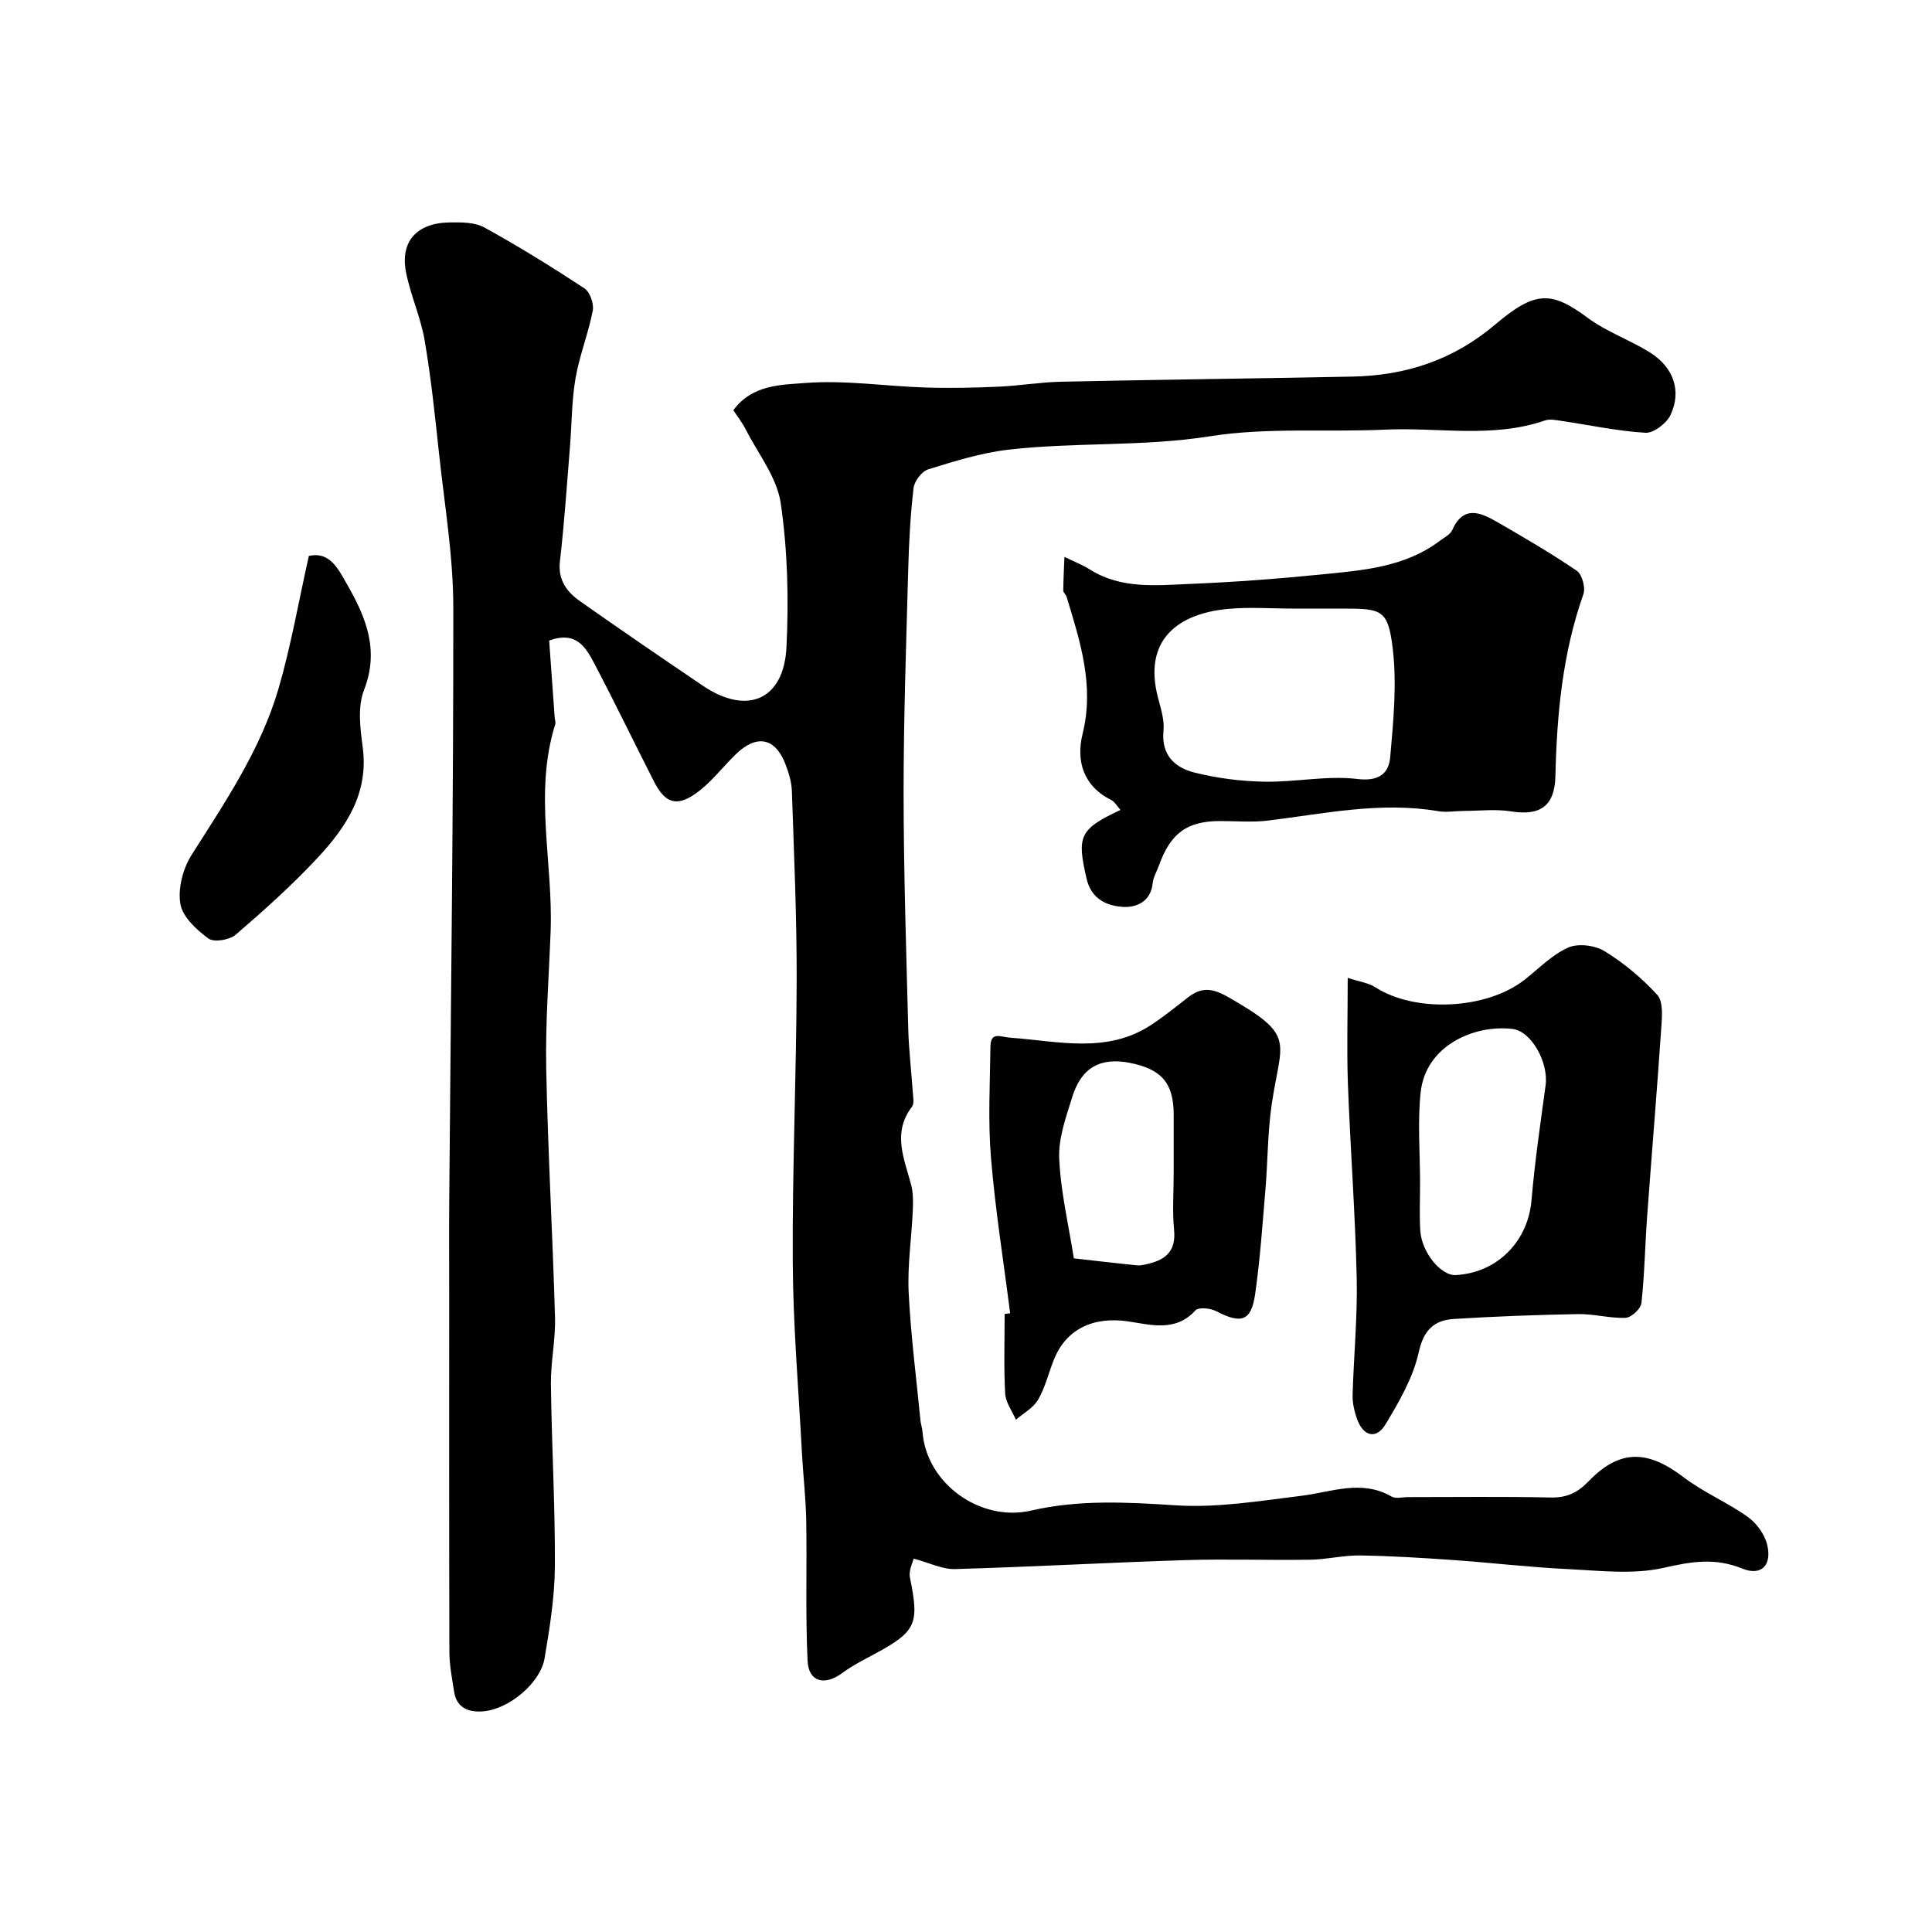
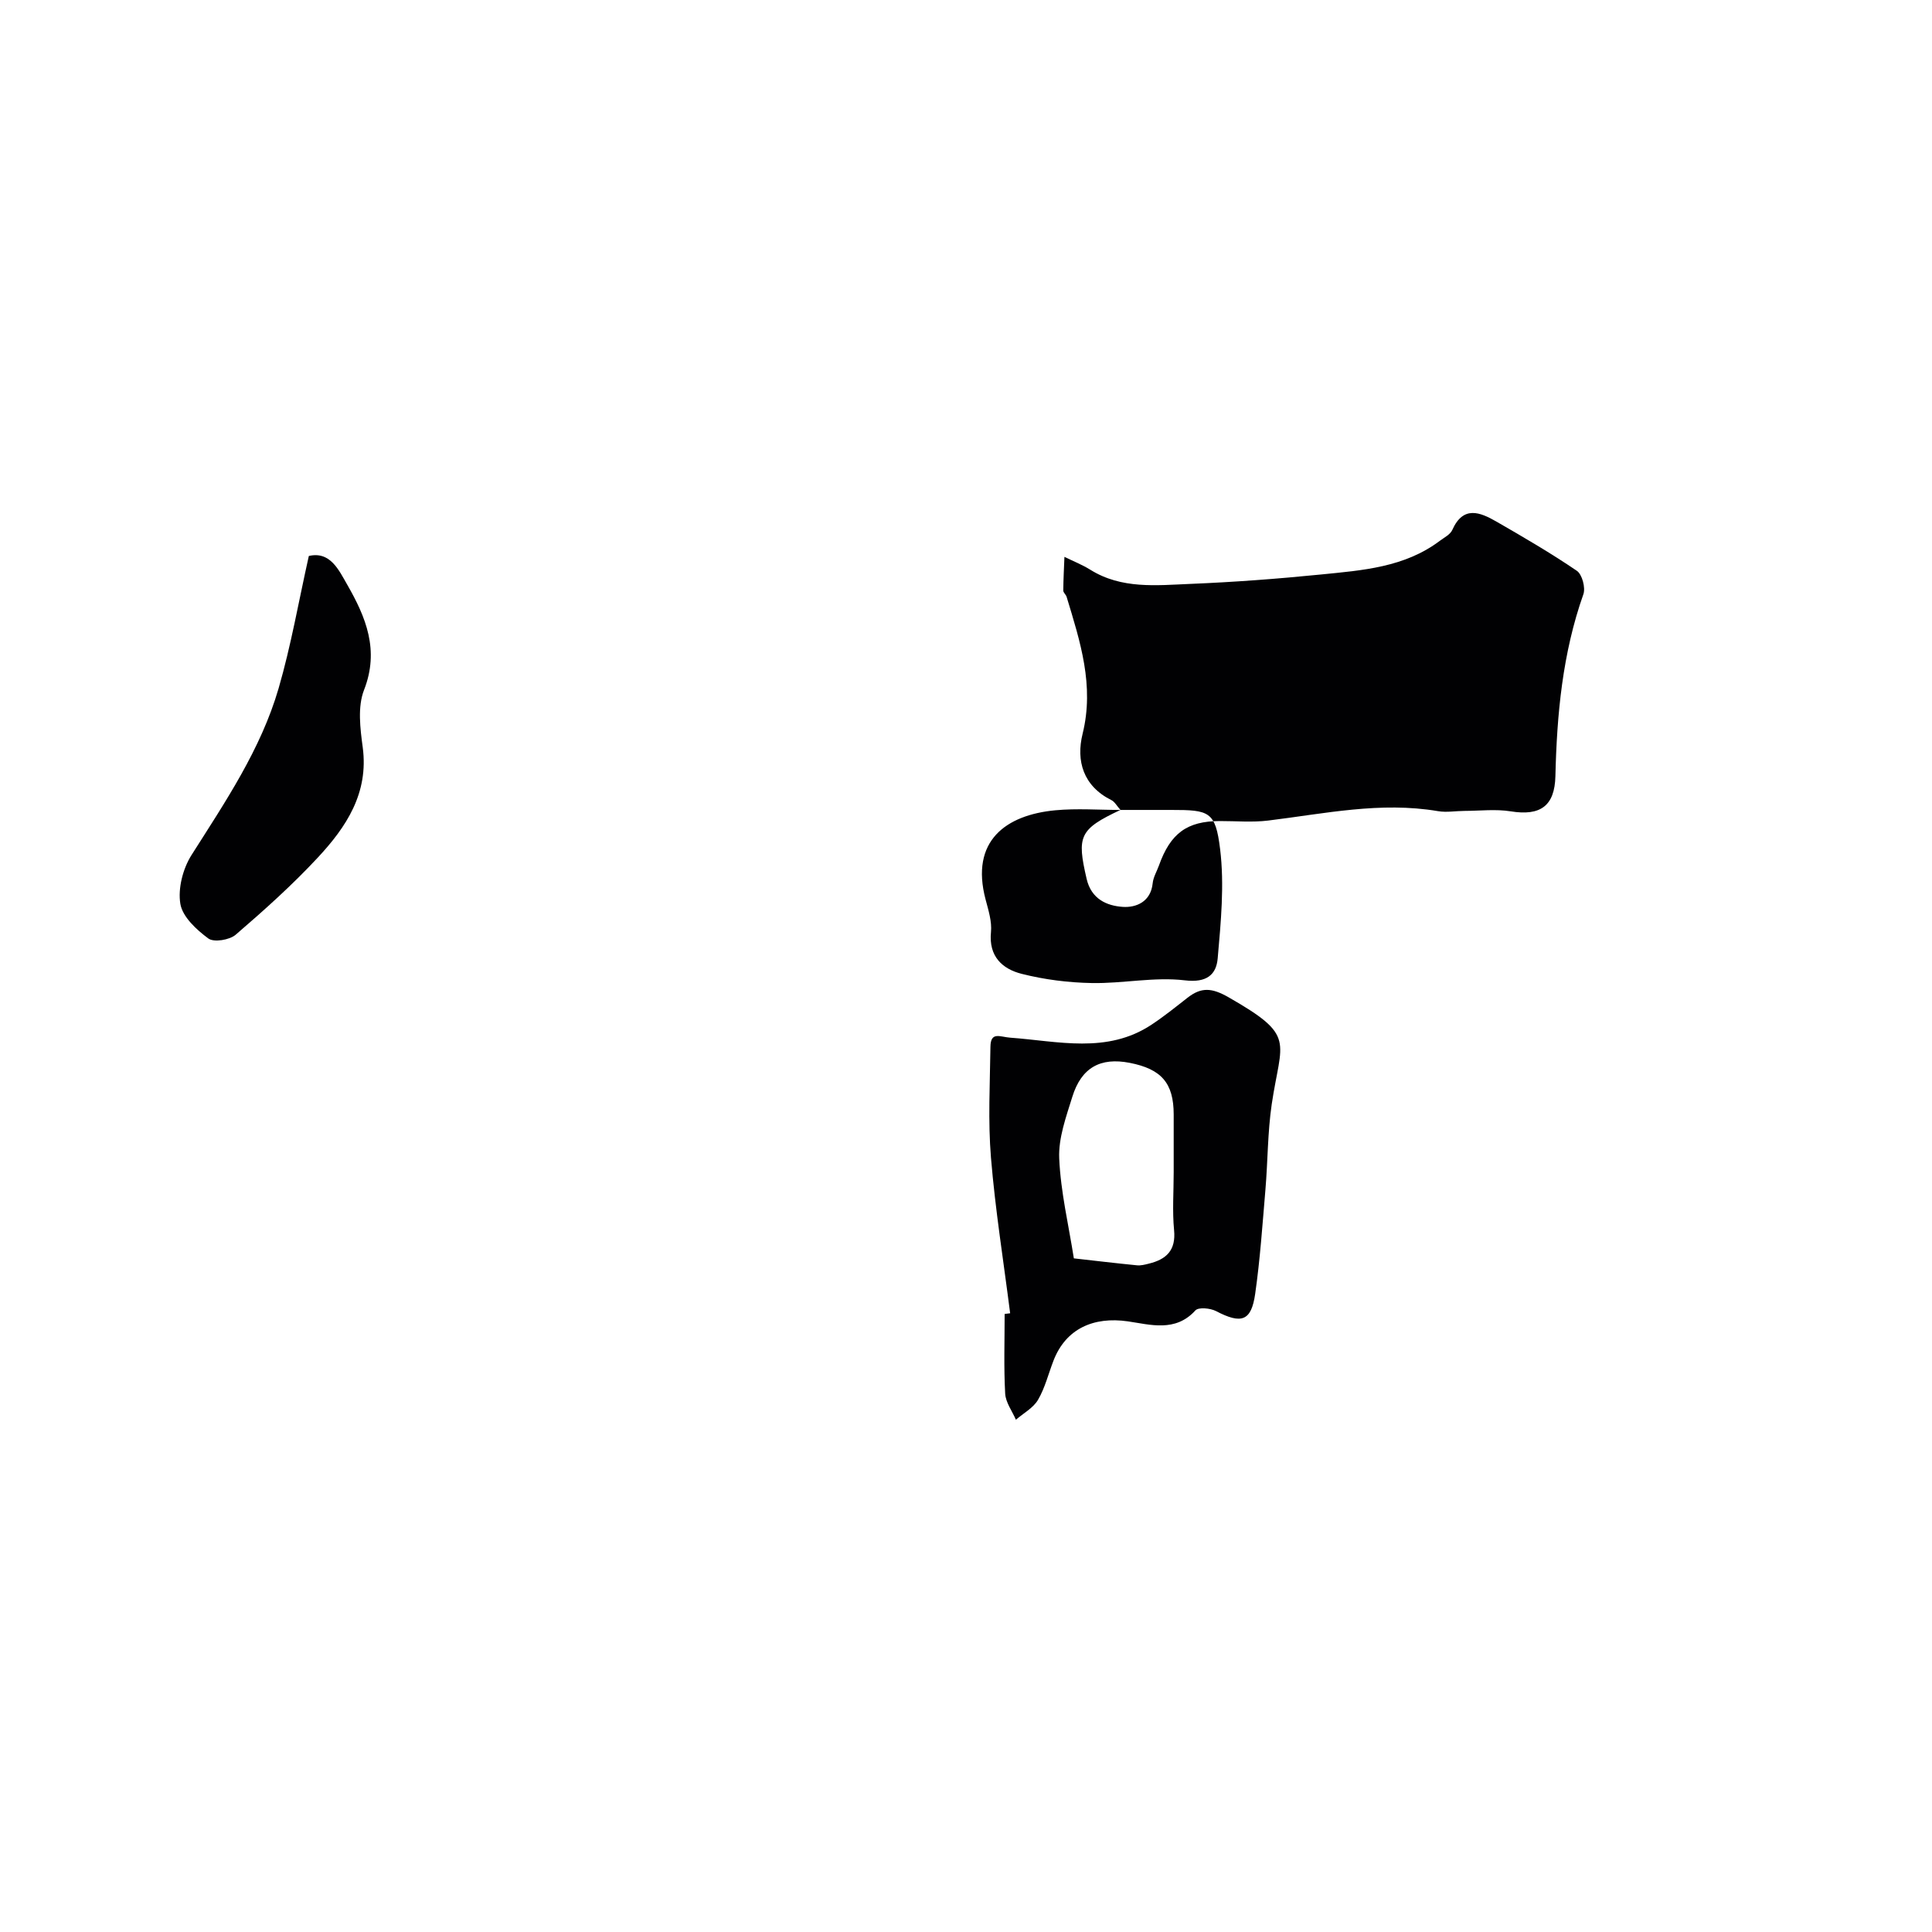
<svg xmlns="http://www.w3.org/2000/svg" enable-background="new 0 0 400 400" viewBox="0 0 400 400">
  <g fill="#010103">
-     <path d="m113.7 132.62c.37 5.13.75 10.52 1.14 15.9.04.49.25 1.04.11 1.47-4.46 14.2-.41 28.58-.95 42.87-.36 9.43-1.09 18.87-.91 28.3.33 17.2 1.33 34.38 1.82 51.58.13 4.58-.9 9.19-.85 13.78.15 12.6.89 25.2.82 37.8-.04 6.35-1.07 12.73-2.13 19.02-.86 5.07-7.3 10.49-12.65 10.97-2.84.25-5.53-.54-6.07-4.02-.43-2.74-.98-5.5-.99-8.25-.07-24.67-.04-49.33-.04-74 0-6.52-.04-13.04.01-19.57.32-40.93.88-81.85.84-122.78-.01-10.63-1.83-21.26-2.96-31.87-.84-7.81-1.65-15.64-2.98-23.38-.81-4.74-2.88-9.25-3.83-13.98-1.29-6.43 2.17-10.31 9.02-10.41 2.41-.04 5.19-.05 7.19 1.05 7.08 3.9 13.97 8.17 20.73 12.61 1.14.75 1.98 3.21 1.7 4.63-.91 4.71-2.75 9.24-3.56 13.96-.81 4.69-.77 9.52-1.16 14.28-.64 7.87-1.16 15.75-2.07 23.59-.46 3.93 1.43 6.39 4.2 8.33 8.4 5.92 16.89 11.72 25.4 17.48 9.13 6.18 16.77 2.96 17.3-8.01.49-9.91.24-20.01-1.19-29.8-.78-5.33-4.67-10.21-7.24-15.25-.72-1.42-1.73-2.7-2.57-3.99 3.92-5.34 9.96-5.25 14.94-5.64 8.19-.63 16.52.67 24.8.94 5.03.16 10.09.05 15.12-.17 4.34-.19 8.65-.93 12.99-1.03 20.1-.43 40.19-.66 60.29-1.06 11.07-.22 20.87-3.39 29.62-10.8 8.3-7.04 11.63-6.92 19.15-1.35 3.9 2.89 8.68 4.54 12.83 7.13 4.9 3.06 6.63 7.93 4.32 12.91-.81 1.75-3.49 3.84-5.2 3.74-5.82-.34-11.59-1.6-17.38-2.45-1.14-.17-2.44-.45-3.46-.09-10.85 3.73-22.04 1.38-33.06 1.89-12.09.56-24.39-.5-36.24 1.37-13.97 2.21-27.97 1.18-41.84 2.79-5.6.65-11.11 2.39-16.52 4.06-1.33.41-2.88 2.43-3.04 3.86-.66 5.56-.96 11.18-1.11 16.78-.42 15.43-.96 30.86-.96 46.29.01 16.26.54 32.53.96 48.79.11 4.44.65 8.87.95 13.3.07.99.32 2.29-.17 2.94-4.14 5.4-1.61 10.74-.18 16.16.45 1.73.42 3.63.34 5.43-.25 5.63-1.12 11.27-.85 16.86.43 8.85 1.58 17.66 2.44 26.49.08.81.37 1.6.43 2.41.79 10.62 11.93 18.7 22.47 16.27 9.92-2.29 19.83-1.75 29.94-1.09 8.6.56 17.38-.91 26.02-1.97 6.27-.77 12.42-3.44 18.67.15.89.51 2.29.12 3.46.12 9.83 0 19.67-.13 29.49.08 3.28.07 5.54-.96 7.78-3.29 6.45-6.71 12.21-6.64 19.72-.92 4.12 3.14 9.06 5.21 13.3 8.22 1.81 1.29 3.48 3.57 4.01 5.71 1.06 4.25-1.14 6.62-5.13 5-5.69-2.31-10.58-1.45-16.32-.15-6.34 1.43-13.27.57-19.92.25-7.88-.38-15.73-1.32-23.61-1.87-6.42-.45-12.86-.85-19.29-.95-3.43-.05-6.86.83-10.3.88-8.66.14-17.34-.18-25.99.09-15.87.5-31.73 1.4-47.6 1.85-2.6.07-5.25-1.29-8.55-2.17-.17.78-1.05 2.48-.75 3.95 1.96 9.58 1.3 11.15-7.29 15.78-2.29 1.23-4.65 2.42-6.73 3.96-3.64 2.69-6.97 1.89-7.18-2.53-.46-9.68-.11-19.4-.28-29.09-.08-4.6-.63-9.2-.88-13.8-.7-13.2-1.83-26.39-1.91-39.59-.11-19.43.76-38.86.81-58.29.04-13.1-.55-26.2-.99-39.29-.06-1.91-.67-3.87-1.37-5.67-2.13-5.44-5.97-6.13-10.29-1.91-2.79 2.72-5.2 5.97-8.35 8.15-4 2.77-6.32 1.81-8.55-2.58-4.15-8.14-8.12-16.37-12.37-24.46-1.73-3.26-3.69-6.76-9.32-4.7z" />
-     <path d="m231.98 167.69c-.75-.84-1.19-1.69-1.87-2.03-5.86-2.92-7.35-8.15-5.97-13.73 2.47-10.01-.5-19.11-3.31-28.36-.14-.47-.69-.87-.69-1.31.02-2.32.15-4.65.24-6.97 1.79.88 3.67 1.62 5.36 2.67 6.48 4.04 13.68 3.22 20.7 2.93 9.04-.37 18.08-1.05 27.08-1.95 8.57-.86 17.29-1.47 24.58-6.97.92-.69 2.16-1.3 2.58-2.25 2.27-5.09 5.73-3.69 9.14-1.73 5.64 3.25 11.28 6.53 16.65 10.19 1.1.75 1.83 3.51 1.35 4.86-4.32 12.21-5.49 24.87-5.79 37.66-.15 6.13-3.06 8.28-9.25 7.28-3.12-.5-6.38-.1-9.58-.09-1.83.01-3.71.35-5.48.05-11.89-2.02-23.49.52-35.18 1.95-3.28.4-6.65.09-9.98.1-6.79.01-10.23 2.52-12.62 9.22-.44 1.22-1.17 2.41-1.29 3.66-.39 3.85-3.43 5.07-6.18 4.89-3.32-.22-6.54-1.62-7.5-5.82-2.05-8.83-1.51-10.25 7.01-14.25zm35.72-41.69c-4.5 0-9.03-.35-13.49.07-10.18.96-17.67 6.29-14.43 18.49.58 2.2 1.33 4.55 1.11 6.74-.5 5.03 2.36 7.63 6.38 8.64 4.7 1.19 9.65 1.81 14.5 1.9 6.43.12 12.96-1.32 19.27-.56 4.54.55 6.5-1.2 6.79-4.55.66-7.52 1.41-15.21.5-22.63-.96-7.83-2.26-8.1-10.13-8.1-3.5 0-7 0-10.5 0z" />
-     <path d="m279.03 202.46c2.44.8 4.3 1.03 5.73 1.95 8.22 5.3 22.98 4.62 30.87-1.55 2.96-2.32 5.69-5.18 9.03-6.67 2.05-.92 5.55-.49 7.53.73 4.01 2.46 7.75 5.58 10.93 9.06 1.24 1.36 1 4.42.84 6.67-.89 13.13-1.99 26.24-2.95 39.36-.43 5.92-.52 11.88-1.17 17.77-.13 1.18-2.08 3.01-3.26 3.06-3.24.14-6.53-.82-9.79-.77-8.6.15-17.21.47-25.79 1.01-4.11.26-6.26 2.29-7.28 6.94-1.15 5.21-4.04 10.17-6.84 14.84-1.96 3.28-4.71 2.53-5.99-1.27-.51-1.51-.89-3.17-.85-4.75.23-8.1 1.04-16.21.85-24.29-.3-13.37-1.32-26.73-1.82-40.1-.25-6.99-.04-13.98-.04-21.99zm14.98 42.29c0 3.33-.15 6.66.04 9.98.26 4.54 4.27 9.43 7.35 9.26 8.62-.47 14.96-7 15.68-15.48.68-7.96 1.84-15.89 2.92-23.81.64-4.72-2.93-11.18-6.81-11.66-7.88-.97-18.08 3.39-19.07 13.21-.63 6.1-.13 12.33-.11 18.5z" />
+     <path d="m231.98 167.69c-.75-.84-1.19-1.69-1.87-2.03-5.86-2.92-7.35-8.15-5.97-13.73 2.47-10.01-.5-19.11-3.31-28.36-.14-.47-.69-.87-.69-1.31.02-2.32.15-4.65.24-6.97 1.79.88 3.67 1.62 5.36 2.67 6.48 4.04 13.68 3.22 20.7 2.93 9.04-.37 18.08-1.05 27.08-1.95 8.57-.86 17.29-1.47 24.58-6.97.92-.69 2.16-1.3 2.58-2.25 2.27-5.09 5.73-3.69 9.14-1.73 5.64 3.25 11.28 6.53 16.65 10.19 1.1.75 1.83 3.51 1.35 4.86-4.32 12.21-5.49 24.87-5.79 37.66-.15 6.13-3.06 8.28-9.25 7.28-3.12-.5-6.38-.1-9.58-.09-1.83.01-3.71.35-5.48.05-11.89-2.02-23.49.52-35.18 1.95-3.28.4-6.65.09-9.98.1-6.79.01-10.23 2.52-12.62 9.22-.44 1.22-1.17 2.41-1.29 3.66-.39 3.85-3.43 5.07-6.18 4.89-3.32-.22-6.54-1.62-7.5-5.82-2.05-8.83-1.51-10.25 7.01-14.25zc-4.5 0-9.03-.35-13.49.07-10.18.96-17.67 6.29-14.43 18.49.58 2.2 1.33 4.55 1.11 6.74-.5 5.03 2.36 7.63 6.38 8.64 4.7 1.19 9.65 1.81 14.5 1.9 6.43.12 12.96-1.32 19.27-.56 4.54.55 6.5-1.2 6.79-4.55.66-7.52 1.41-15.21.5-22.63-.96-7.83-2.26-8.1-10.13-8.1-3.5 0-7 0-10.5 0z" />
    <path d="m209.14 271.9c-1.36-10.73-3.08-21.43-3.97-32.2-.63-7.61-.21-15.31-.11-22.97.04-3.24 1.98-2.04 4.1-1.89 9.87.71 20.02 3.42 29.25-2.69 2.57-1.7 4.99-3.65 7.43-5.56 2.86-2.24 5.03-2.11 8.53-.11 14.07 8.06 10.9 8.8 8.93 22.12-.86 5.85-.81 11.83-1.31 17.74-.61 7.19-1.1 14.41-2.12 21.55-.81 5.67-2.87 6.29-8.1 3.56-1.19-.62-3.64-.85-4.28-.14-4.14 4.57-9.36 2.93-13.99 2.26-7.09-1.02-12.83 1.52-15.38 8.12-1.06 2.73-1.76 5.65-3.21 8.13-.99 1.69-3.02 2.77-4.58 4.12-.78-1.81-2.12-3.58-2.22-5.42-.3-5.48-.11-10.98-.11-16.48.38-.04.76-.09 1.14-.14zm33.86-29.19c0-3.99.01-7.99 0-11.98-.01-6.47-2.51-9.39-9.11-10.68-6.05-1.18-10 .97-11.88 7.04-1.29 4.16-2.9 8.55-2.71 12.76.3 6.93 1.95 13.79 3.03 20.68 4.36.49 8.71 1.01 13.07 1.44.79.08 1.64-.14 2.43-.34 3.63-.88 5.66-2.74 5.25-6.94-.38-3.96-.08-7.98-.08-11.98z" />
    <path d="m63.94 115.11c4.44-1.04 6.22 2.94 7.95 5.94 3.85 6.71 6.71 13.55 3.48 21.8-1.36 3.48-.8 7.97-.27 11.88 1.26 9.49-3.42 16.5-9.29 22.81-5.29 5.69-11.12 10.91-17.01 15.98-1.27 1.1-4.53 1.63-5.67.78-2.45-1.81-5.35-4.48-5.79-7.17-.53-3.19.53-7.29 2.31-10.1 6.99-11.02 14.35-21.87 18.03-34.51 2.58-8.88 4.16-18.06 6.26-27.41z" />
  </g>
</svg>